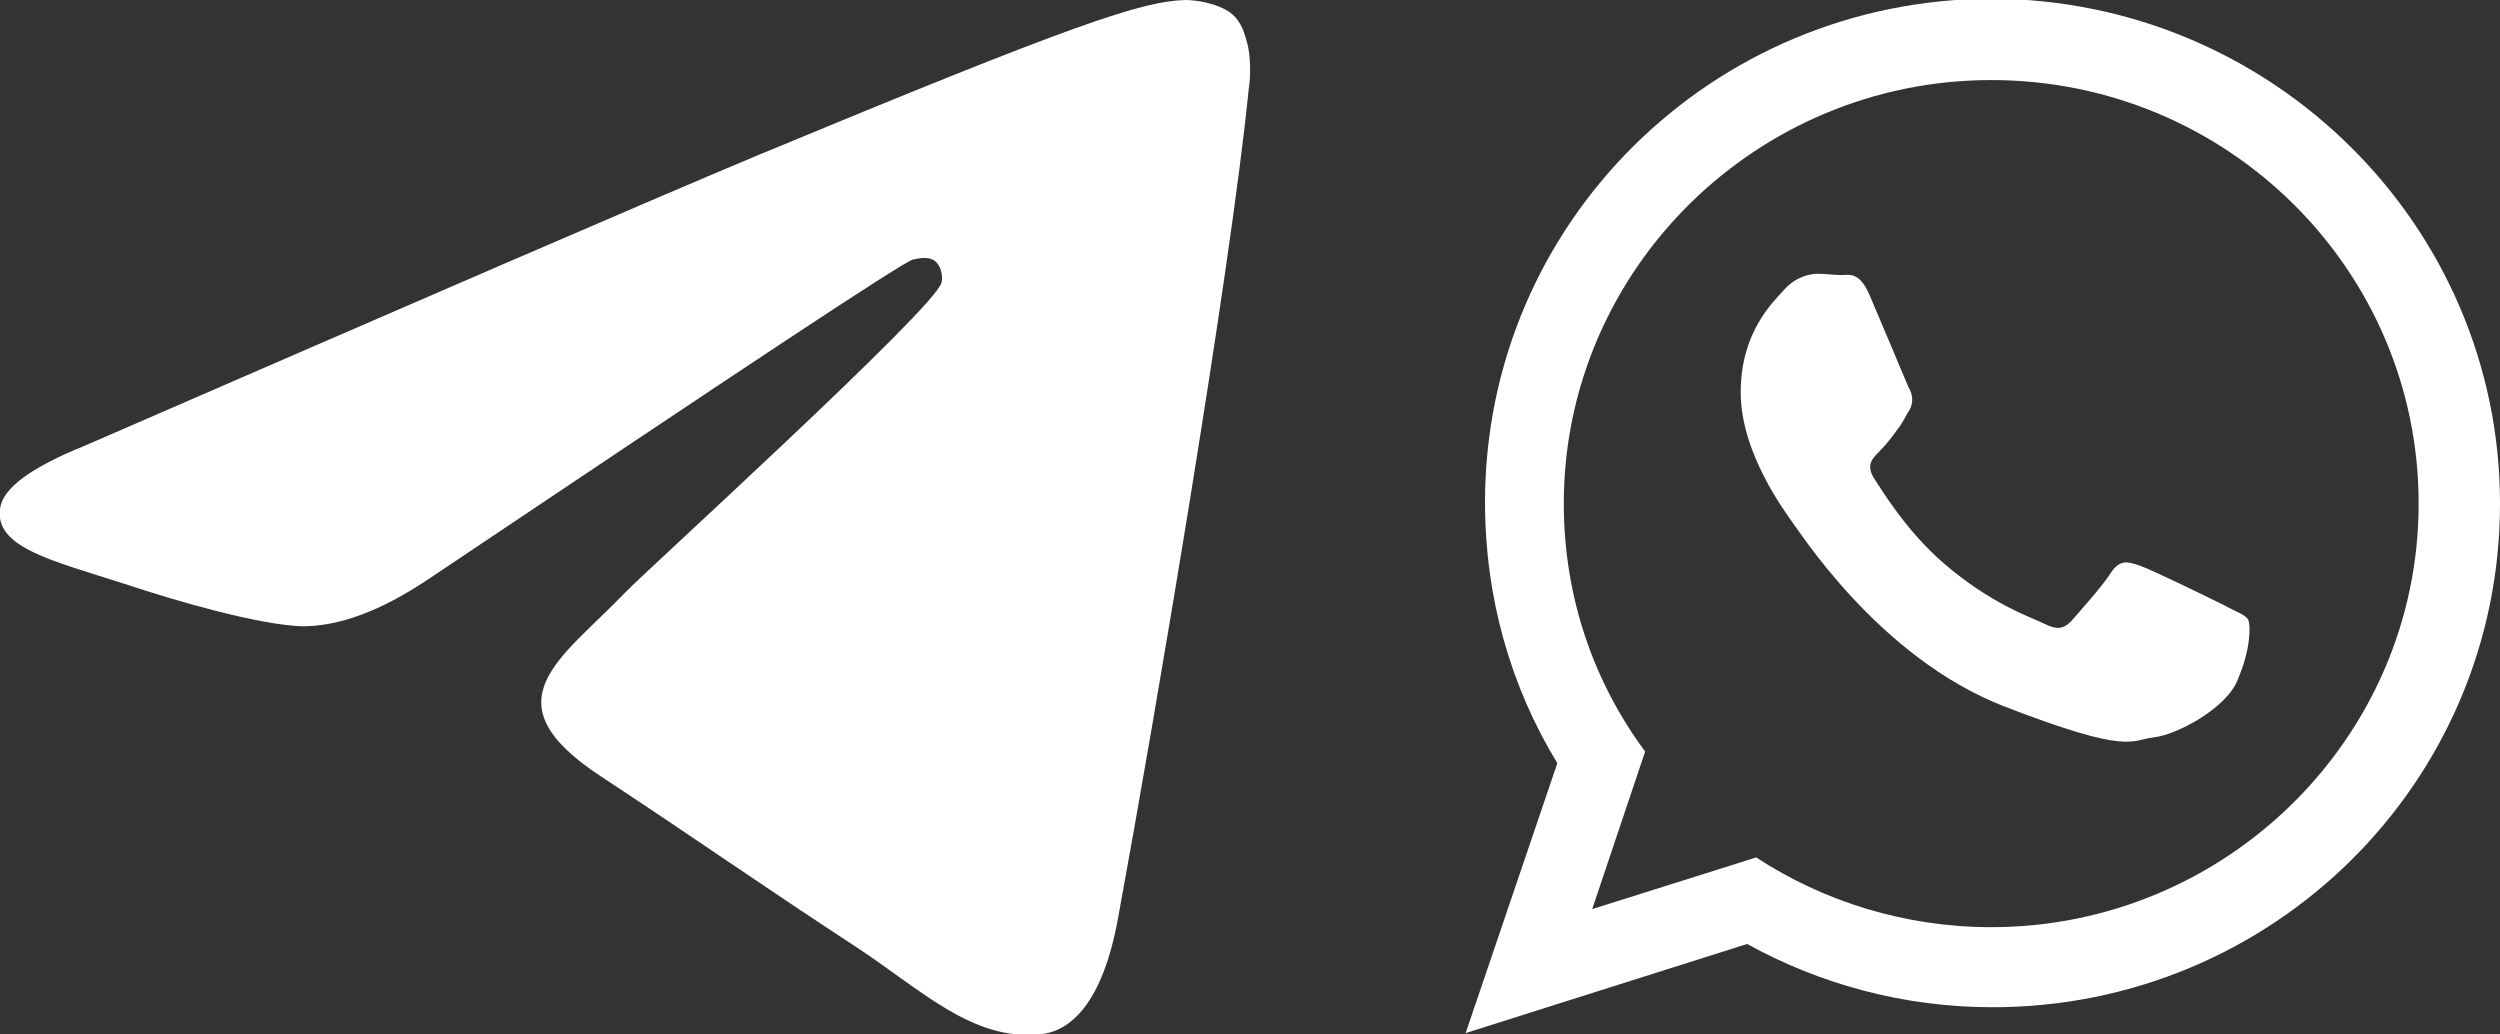
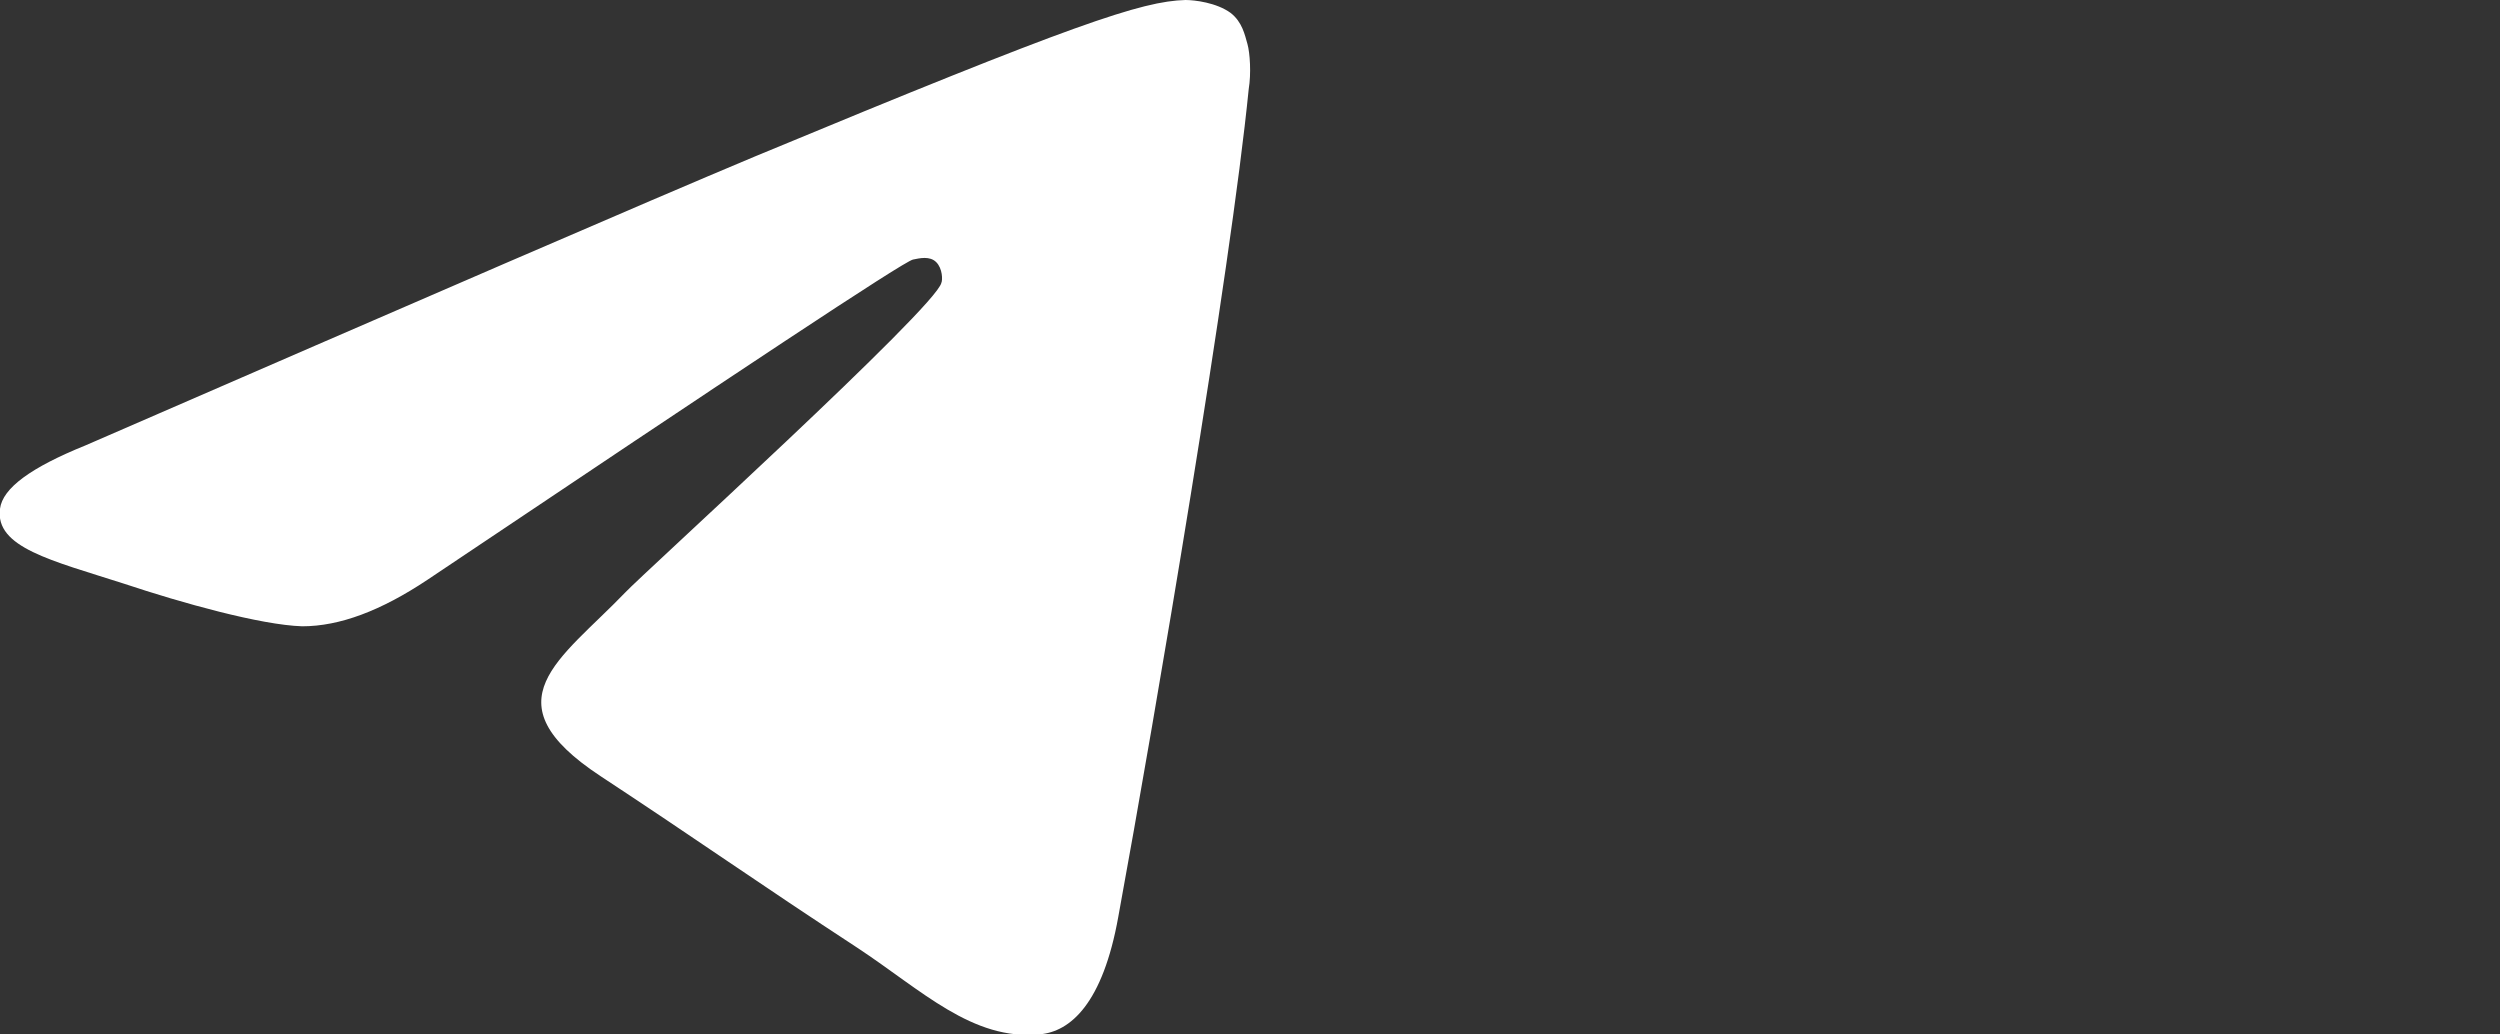
<svg xmlns="http://www.w3.org/2000/svg" version="1.1" id="Layer_1" x="0px" y="0px" viewBox="0 0 193.6 80.1" style="enable-background:new 0 0 193.6 80.1;" xml:space="preserve">
  <rect x="0" y="0" width="193.6" height="80.1" fill="#333333" stroke="none" />
  <style type="text/css"> .st0{fill-rule:evenodd;clip-rule:evenodd;fill:#FFFFFF;} </style>
  <g>
    <path id="Path-3_00000037675421478505141370000001261400239934975639_" class="st0" d="M6.6,34.5c26-11.3,43.3-18.8,51.9-22.4 C83.3,1.8,88.4,0.1,91.8,0c0.7,0,2.4,0.2,3.5,1c0.9,0.7,1.1,1.7,1.3,2.4s0.3,2.3,0.1,3.5C95.3,21,89.5,55.2,86.6,71 c-1.2,6.7-3.7,8.9-6.1,9.1c-5.2,0.5-9.1-3.4-14.1-6.7c-7.8-5.1-12.3-8.3-19.9-13.3c-8.8-5.8-3.1-9,1.9-14.2 c1.3-1.4,24.1-22.1,24.5-24c0.1-0.2,0.1-1.1-0.4-1.6s-1.3-0.3-1.8-0.2c-0.8,0.2-13.3,8.5-37.6,24.8c-3.6,2.4-6.8,3.6-9.7,3.6 c-3.2-0.1-9.3-1.8-13.8-3.3C4,43.4-0.4,42.4,0,39.4C0.2,37.8,2.4,36.2,6.6,34.5z" />
    <g>
-       <path class="st0" d="M193.6,39c0,21.6-17.6,39-39.3,39c-6.9,0-13.4-1.8-19-4.9L113.5,80l7.1-20.9c-3.6-5.9-5.6-12.8-5.6-20.2 c0-21.6,17.6-39,39.3-39C176,0,193.6,17.5,193.6,39L193.6,39z M154.2,6.2c-18.2,0-33.1,14.7-33.1,32.8c0,7.2,2.3,13.8,6.3,19.2 l-4.1,12.2l12.7-4c5.2,3.4,11.5,5.4,18.2,5.4c18.2,0,33.1-14.7,33.1-32.8C187.3,20.9,172.5,6.2,154.2,6.2L154.2,6.2z M174.1,48 c-0.2-0.4-0.9-0.6-1.8-1.1c-1-0.5-5.7-2.8-6.6-3.1c-0.9-0.3-1.5-0.5-2.2,0.5c-0.6,1-2.5,3.1-3.1,3.8c-0.6,0.6-1.1,0.7-2.1,0.2 s-4.1-1.5-7.8-4.7c-2.9-2.5-4.8-5.7-5.4-6.6c-0.6-1-0.1-1.5,0.4-2c0.4-0.4,1-1.1,1.4-1.7c0.5-0.6,0.6-1,1-1.6 c0.3-0.6,0.2-1.2-0.1-1.7c-0.2-0.5-2.2-5.2-3-7.1c-0.8-1.9-1.6-1.6-2.2-1.6c-0.6,0-1.2-0.1-1.8-0.1s-1.7,0.2-2.6,1.2 c-0.9,1-3.4,3.3-3.4,8s3.5,9.3,3.9,9.9c0.5,0.6,6.7,10.6,16.5,14.4c9.8,3.8,9.8,2.6,11.6,2.4c1.8-0.2,5.7-2.3,6.5-4.5 C174.3,50.3,174.3,48.4,174.1,48L174.1,48z" />
-     </g>
+       </g>
  </g>
</svg>